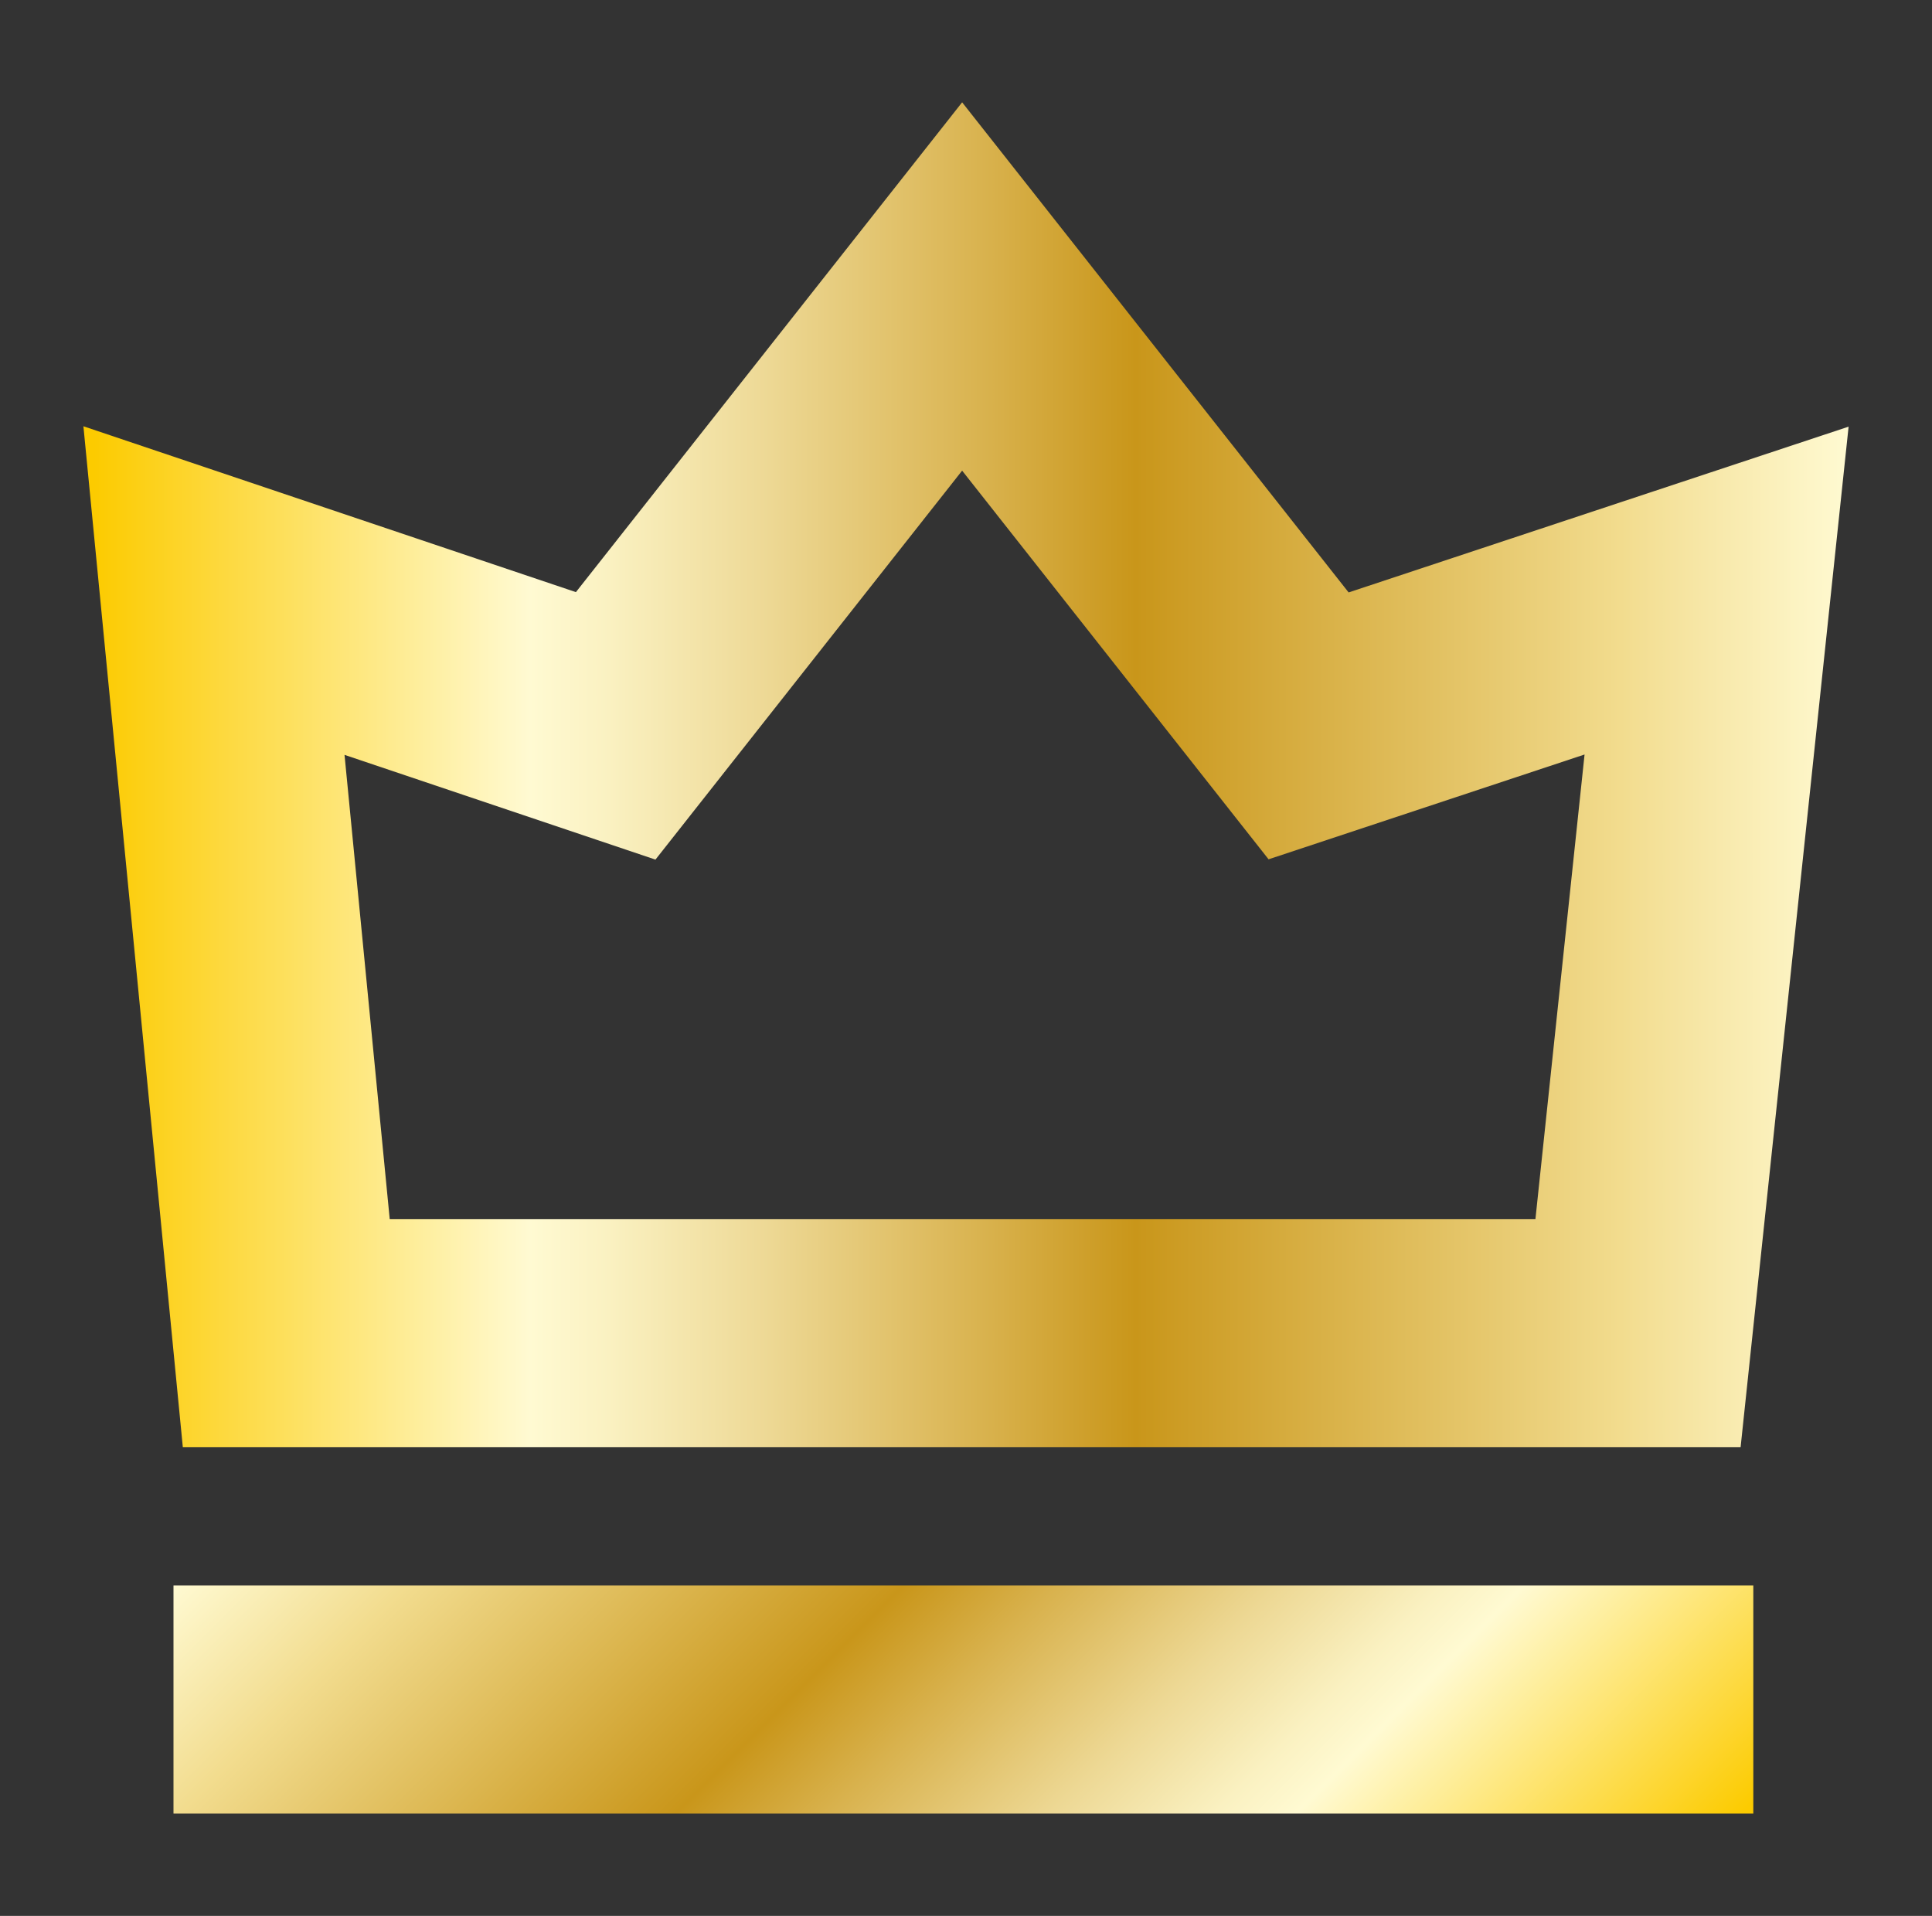
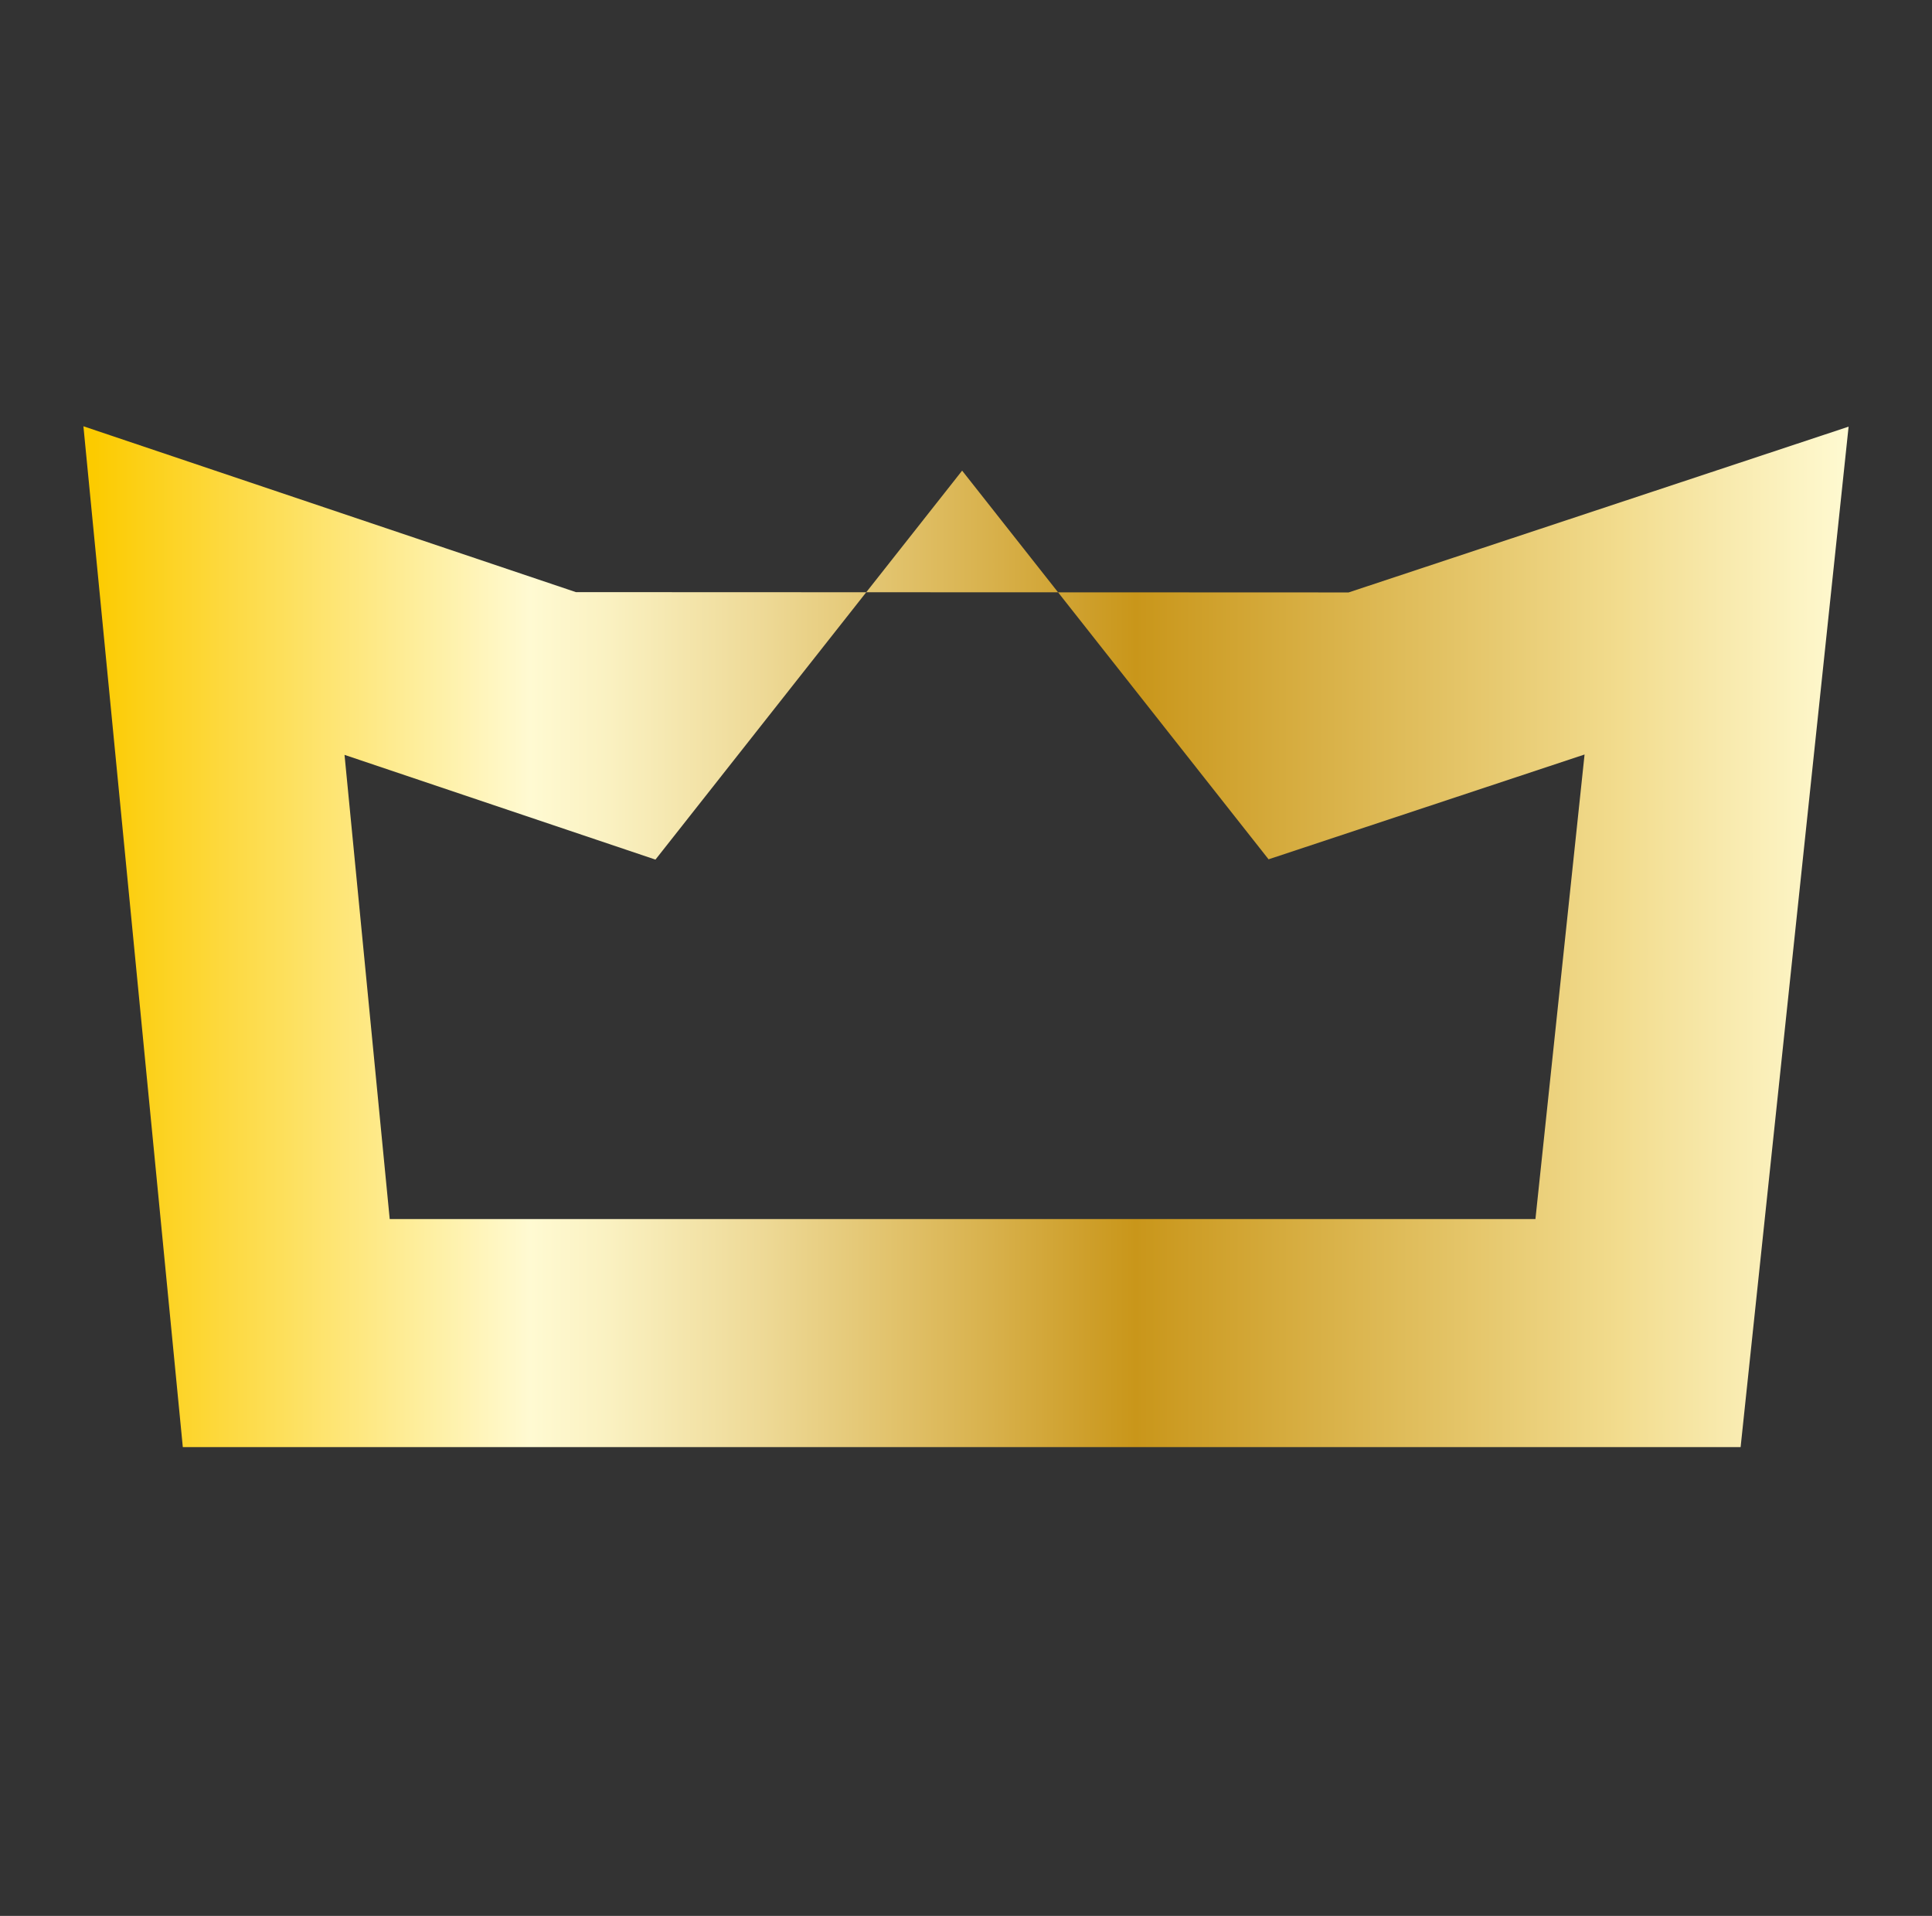
<svg xmlns="http://www.w3.org/2000/svg" version="1.1" id="Capa_1" x="0px" y="0px" width="149.39px" height="148.127px" viewBox="0 0 149.39 148.127" enable-background="new 0 0 149.39 148.127" xml:space="preserve">
  <rect x="0" y="0" width="149.39" height="148.127" fill="#333333" stroke="none" />
  <g>
    <linearGradient id="SVGID_1_" gradientUnits="userSpaceOnUse" x1="6.45" y1="59.898" x2="142.94" y2="59.898">
      <stop offset="0.006" style="stop-color:#FCCB00" />
      <stop offset="0.253" style="stop-color:#FFFAD2" />
      <stop offset="0.298" style="stop-color:#FAF1C1" />
      <stop offset="0.389" style="stop-color:#EDD894" />
      <stop offset="0.514" style="stop-color:#D8B14C" />
      <stop offset="0.596" style="stop-color:#C9961A" />
      <stop offset="0.814" style="stop-color:#E9CD76" />
      <stop offset="0.871" style="stop-color:#F2DC8E" />
      <stop offset="1" style="stop-color:#FFFAD2" />
    </linearGradient>
-     <path fill="url(#SVGID_1_)" d="M134.591,111.884l8.35-78.897l-38.66,12.817L74.396,7.911L44.532,45.78L6.45,32.957l7.686,78.927   H134.591z M50.683,66.46l23.713-30.073l23.695,30.05l24.434-8.103l-3.799,35.917H30.134L26.64,58.362L50.683,66.46z M50.683,66.46" />
+     <path fill="url(#SVGID_1_)" d="M134.591,111.884l8.35-78.897l-38.66,12.817L44.532,45.78L6.45,32.957l7.686,78.927   H134.591z M50.683,66.46l23.713-30.073l23.695,30.05l24.434-8.103l-3.799,35.917H30.134L26.64,58.362L50.683,66.46z M50.683,66.46" />
    <linearGradient id="SVGID_2_" gradientUnits="userSpaceOnUse" x1="109.441" y1="166.347" x2="39.546" y2="96.452">
      <stop offset="0.006" style="stop-color:#FCCB00" />
      <stop offset="0.253" style="stop-color:#FFFAD2" />
      <stop offset="0.298" style="stop-color:#FAF1C1" />
      <stop offset="0.389" style="stop-color:#EDD894" />
      <stop offset="0.514" style="stop-color:#D8B14C" />
      <stop offset="0.596" style="stop-color:#C9961A" />
      <stop offset="0.814" style="stop-color:#E9CD76" />
      <stop offset="0.871" style="stop-color:#F2DC8E" />
      <stop offset="1" style="stop-color:#FFFAD2" />
    </linearGradient>
-     <rect x="13.415" y="122.583" fill="url(#SVGID_2_)" width="122.158" height="17.633" />
  </g>
</svg>